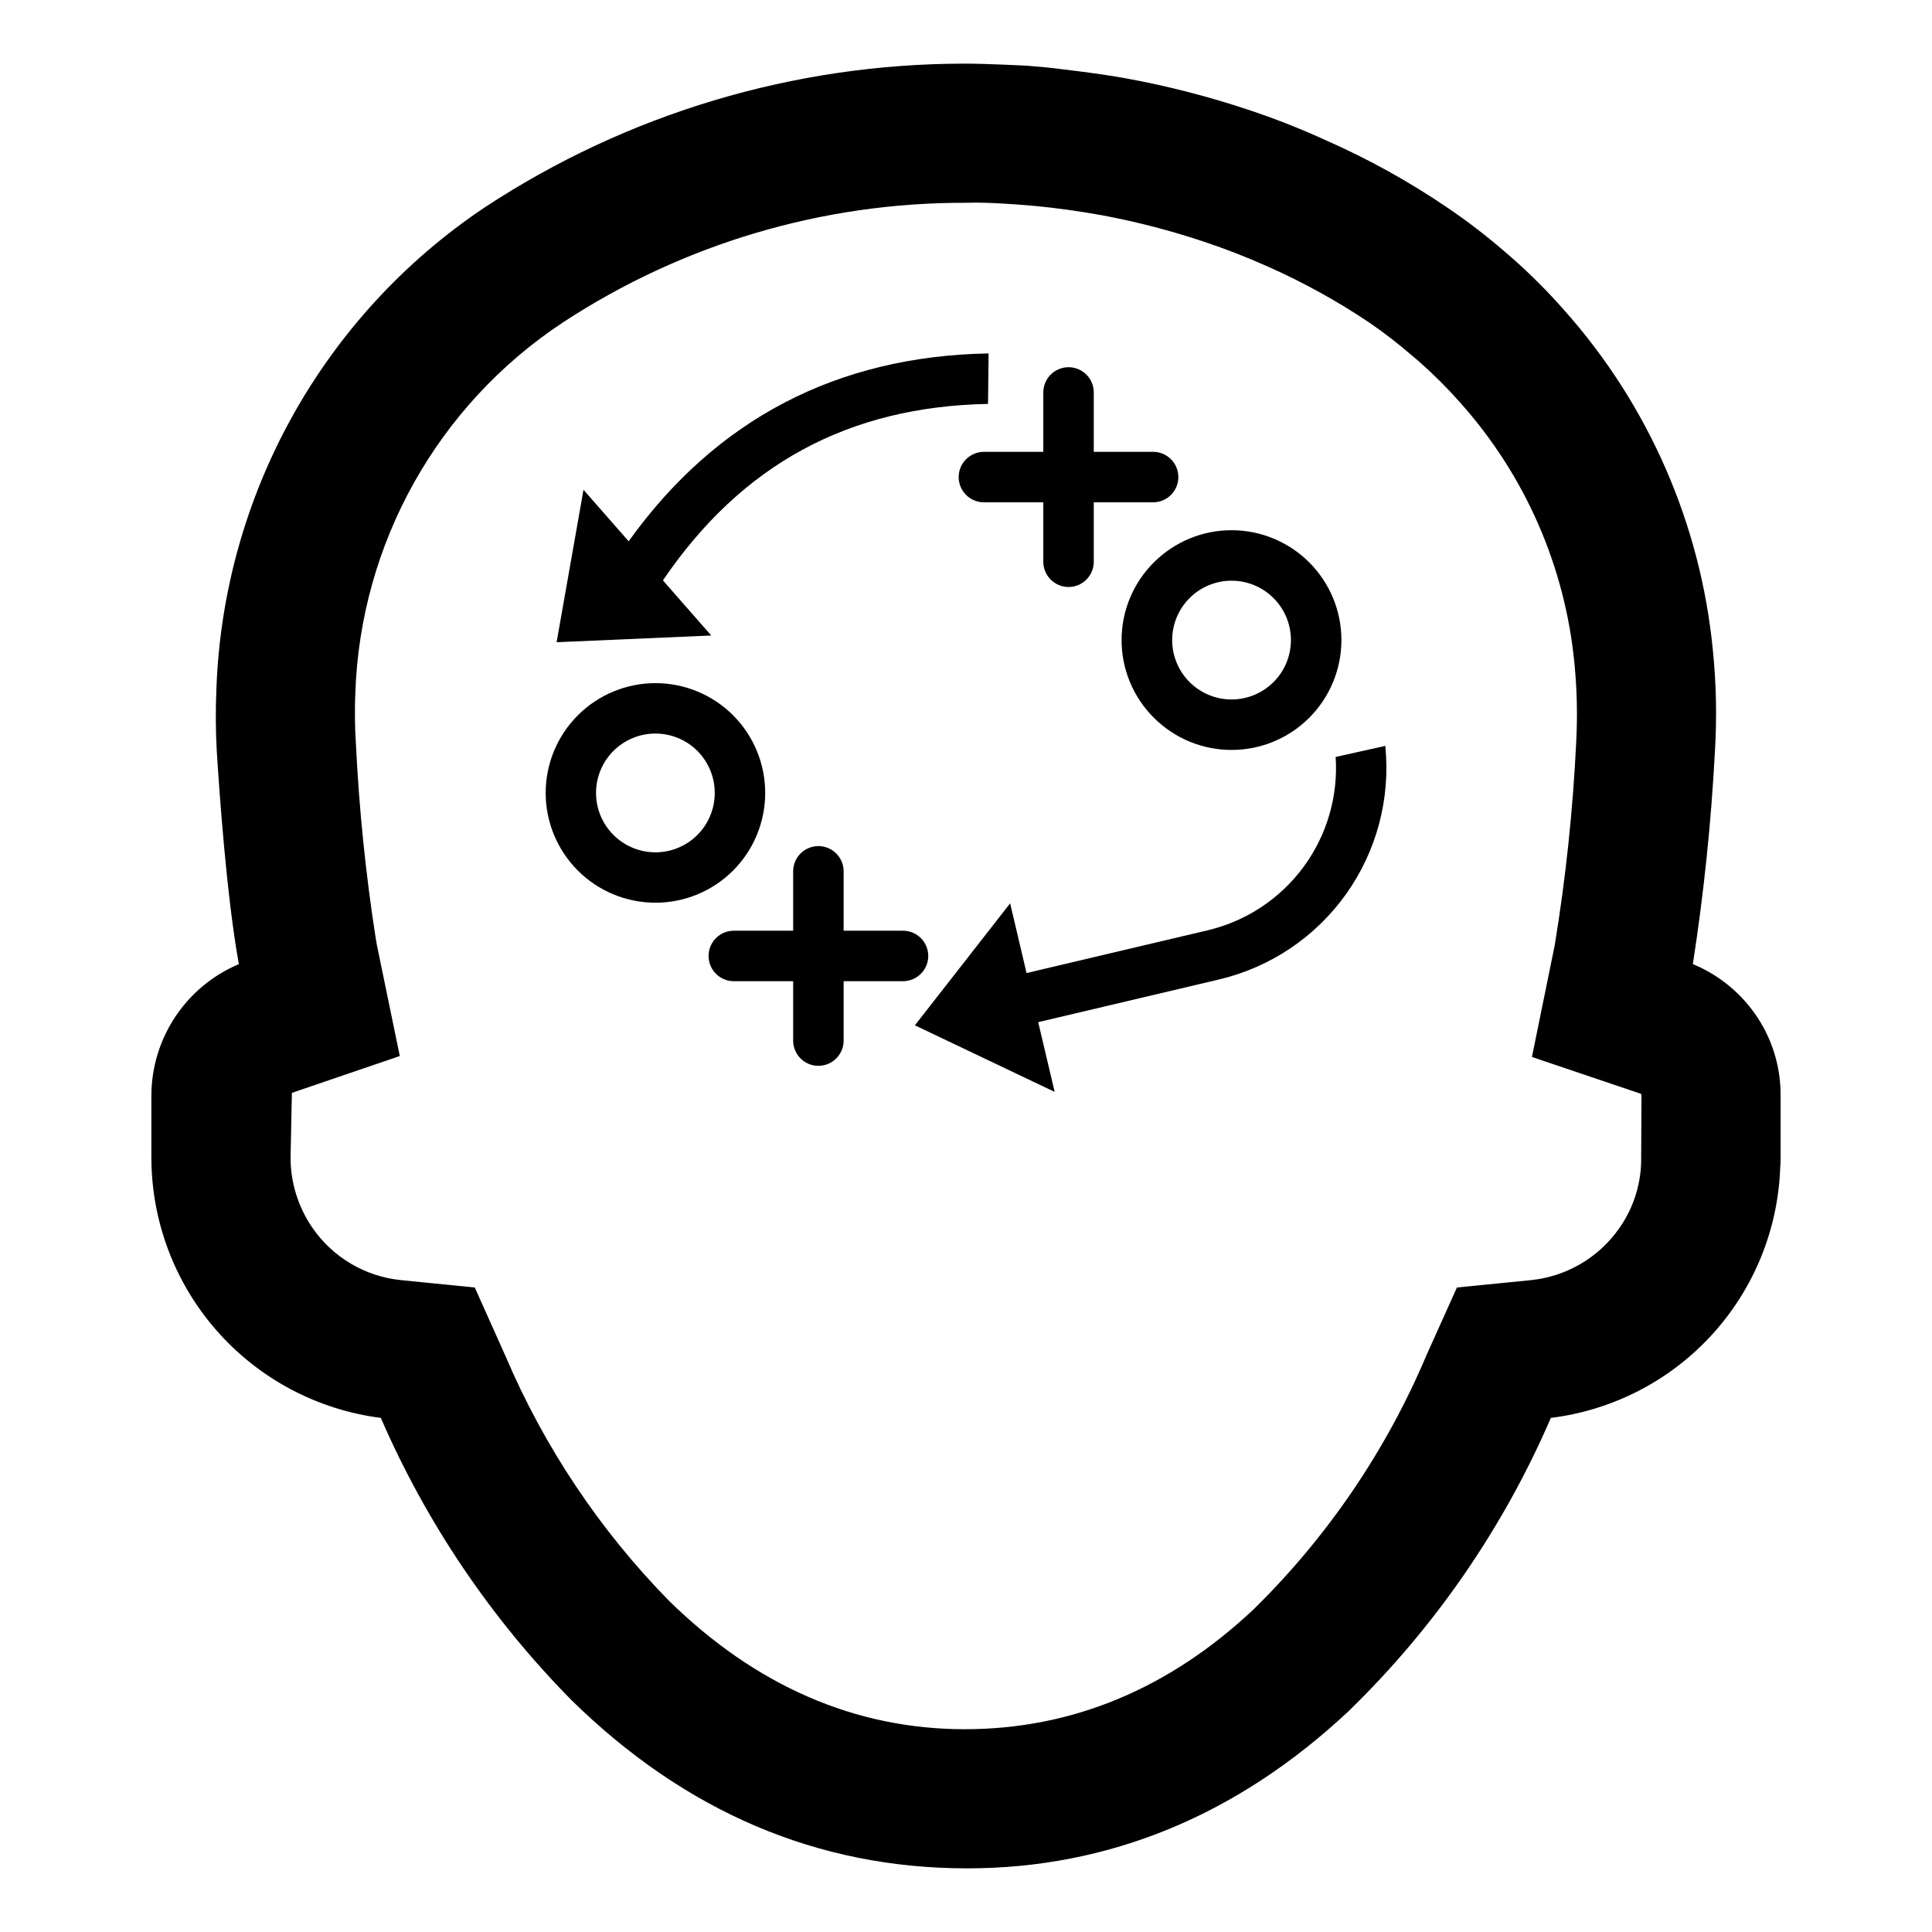
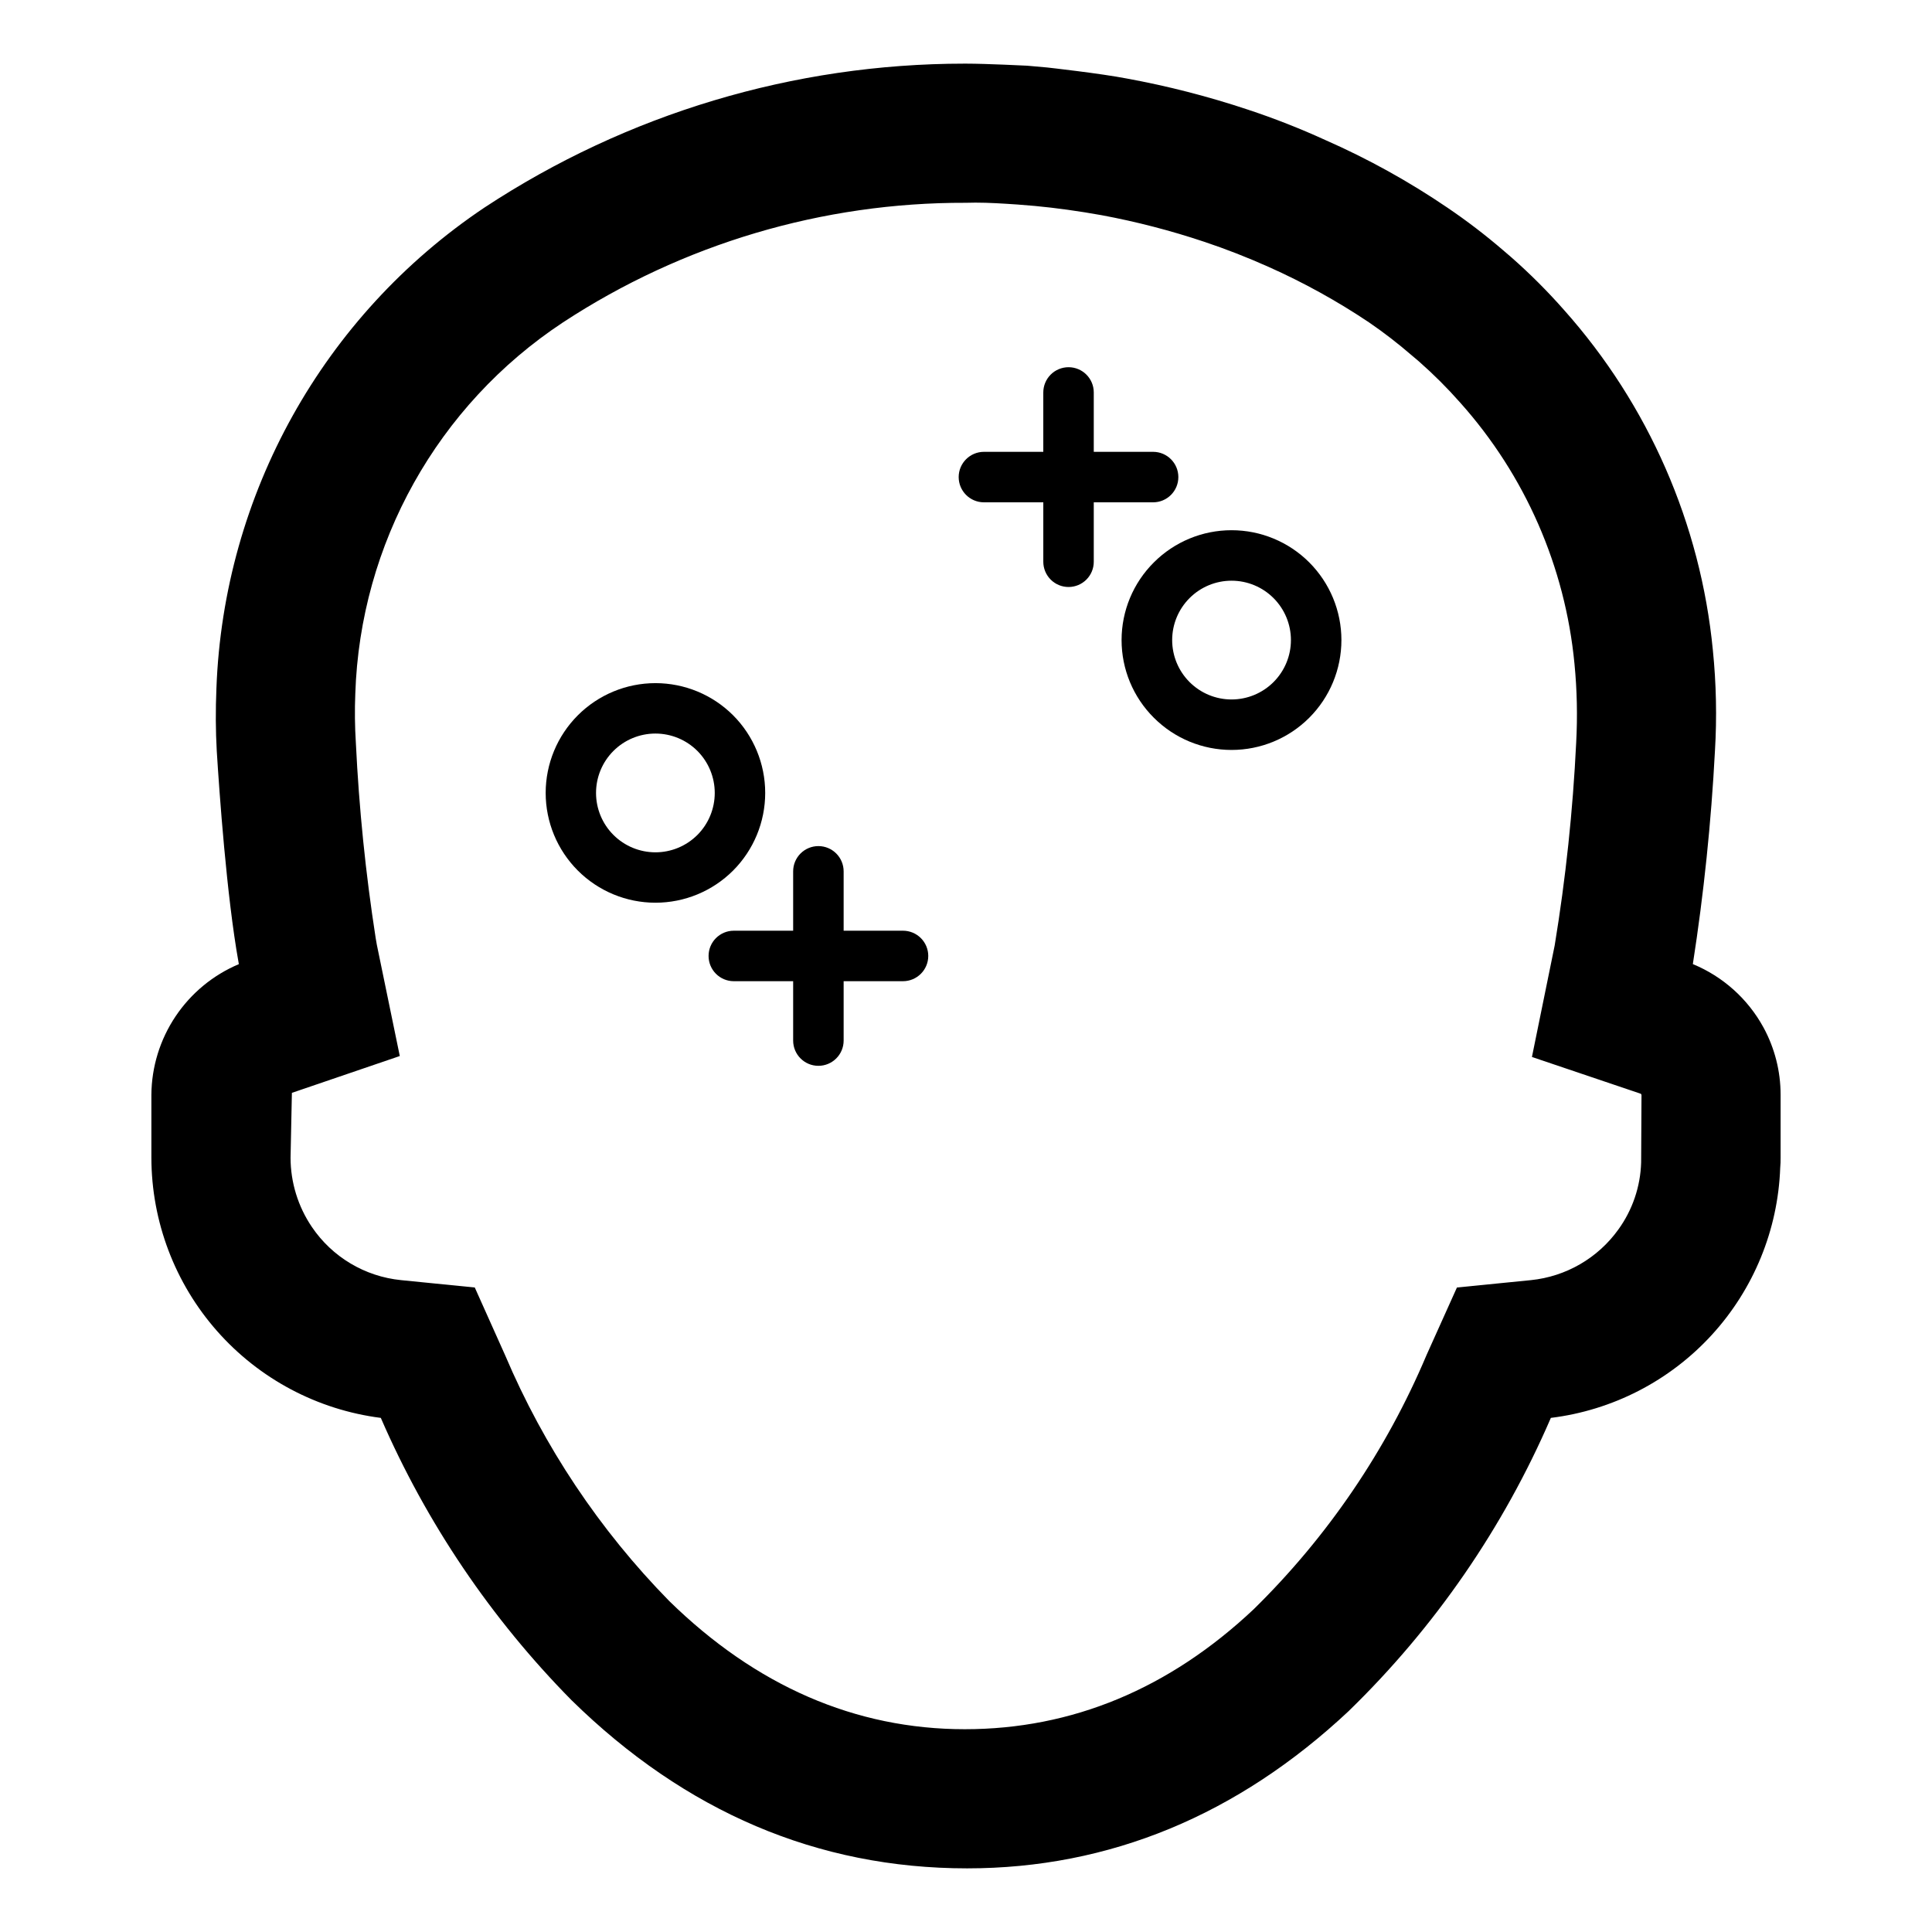
<svg xmlns="http://www.w3.org/2000/svg" fill="#000000" width="800px" height="800px" version="1.1" viewBox="144 144 512 512">
  <g>
-     <path d="m497.96 344.6c0.695 10.426-2.324 20.758-8.527 29.168-6.199 8.406-15.18 14.348-25.348 16.762l-48.035 11.336-4.352-18.477-25.242 32.332 37.043 17.641-4.367-18.48 48.02-11.336c13.582-3.231 25.531-11.285 33.617-22.668s11.762-25.316 10.344-39.207z" />
-     <path d="m319.68 297.81c20.875-30.707 49.113-46.066 86.156-46.77l0.152-13.375c-40.16 0.703-72.215 17.434-95.387 49.781l-11.969-13.648-7.125 40.398 40.98-1.781z" />
    <path d="m338.27 333.55c-5.457-5.453-12.859-8.512-20.574-8.512-7.715 0.004-15.113 3.07-20.566 8.527-5.453 5.457-8.52 12.855-8.52 20.57 0 7.715 3.066 15.113 8.52 20.57s12.852 8.523 20.566 8.523c7.715 0.004 15.117-3.059 20.574-8.512 5.453-5.461 8.516-12.863 8.516-20.582s-3.062-15.121-8.516-20.586zm-9.453 31.715c-2.953 2.953-6.953 4.609-11.129 4.609-4.172-0.004-8.176-1.66-11.125-4.613-2.953-2.949-4.609-6.953-4.609-11.125 0-4.176 1.656-8.176 4.609-11.129 2.949-2.949 6.953-4.609 11.125-4.609 4.176 0 8.176 1.656 11.129 4.606 2.945 2.957 4.598 6.961 4.598 11.133s-1.652 8.176-4.598 11.129z" />
    <path d="m390 397.34c0-1.773-0.703-3.477-1.961-4.731-1.254-1.254-2.953-1.961-4.731-1.961h-15.734v-15.738 0.004c-0.004-3.695-2.996-6.688-6.688-6.691h-0.004c-1.773 0-3.477 0.707-4.731 1.961-1.254 1.254-1.957 2.953-1.957 4.731v15.738l-15.738-0.004c-3.688 0.008-6.676 2.996-6.676 6.684-0.004 3.691 2.981 6.684 6.668 6.695h15.746v15.738-0.004c0 3.691 2.988 6.688 6.68 6.691h0.012c3.691 0 6.688-2.996 6.688-6.688v-15.738h15.738-0.004c3.691-0.004 6.688-2.996 6.691-6.688z" />
    <path d="m449.79 334.22c5.461 5.461 12.867 8.527 20.586 8.523 7.723 0 15.129-3.066 20.586-8.527 5.461-5.461 8.527-12.867 8.527-20.59 0-7.719-3.066-15.125-8.527-20.586-5.457-5.461-12.863-8.527-20.586-8.527-7.719-0.004-15.125 3.062-20.586 8.523-5.481 5.449-8.562 12.859-8.562 20.59s3.082 15.145 8.562 20.594zm9.453-31.715c2.949-2.953 6.953-4.613 11.125-4.613 4.176 0 8.18 1.656 11.129 4.606 2.953 2.953 4.613 6.957 4.613 11.129 0 4.176-1.66 8.18-4.613 11.129-2.949 2.953-6.953 4.609-11.129 4.609-4.172 0-8.176-1.66-11.125-4.613s-4.606-6.953-4.606-11.125c0-4.168 1.656-8.168 4.606-11.121z" />
    <path d="m398.06 270.43c0 3.691 2.992 6.688 6.688 6.688h15.738v15.734c-0.004 1.777 0.699 3.484 1.953 4.742 1.254 1.258 2.957 1.965 4.734 1.965s3.481-0.707 4.734-1.965c1.258-1.258 1.961-2.965 1.953-4.738v-15.738h15.742c3.688-0.008 6.672-3 6.672-6.688s-2.984-6.68-6.672-6.691h-15.742v-15.734c0.004-3.695-2.988-6.688-6.684-6.691h-0.004c-1.773 0-3.477 0.707-4.731 1.961-1.254 1.254-1.957 2.957-1.957 4.731v15.738l-15.738-0.004c-3.691 0.008-6.684 3-6.688 6.691z" />
    <path d="m611.34 416.28-0.016-0.027v0.004c-4.137-7.562-10.738-13.477-18.703-16.762 2.91-18.723 4.863-37.578 5.859-56.5 0.531-8.902 0.348-17.836-0.555-26.711-3.254-33.469-17.066-65.035-39.441-90.137-4.34-4.93-8.988-9.578-13.922-13.922l-2.207-1.895c-4.707-4.047-9.641-7.824-14.785-11.305-10.227-6.957-21.074-12.961-32.398-17.938-6.68-3.055-13.523-5.738-20.5-8.043-10.5-3.5-21.23-6.254-32.117-8.246-6.871-1.328-20.387-2.844-21.027-2.914l-5.316-0.473s-10.812-0.547-16.211-0.547h-0.395 0.004c-45.238 0.008-89.484 13.273-127.26 38.164-42.695 28.633-69.094 75.988-70.996 127.36-0.242 5.863-0.211 11.293 0.09 16.609 0.684 10.988 2.617 38.445 5.769 56.012 0.023 0.172 0.055 0.336 0.082 0.5-6.82 2.875-12.648 7.684-16.77 13.836-4.117 6.148-6.348 13.371-6.406 20.773v16.695c0.031 16.914 6.219 33.242 17.406 45.93s26.613 20.867 43.395 23.012c12.09 27.848 29.234 53.219 50.559 74.832 30.141 29.555 65.199 44.547 104.83 44.547 37.637 0 71.688-14.059 101.21-41.777l-0.004-0.004c22.738-22.113 40.91-48.477 53.477-77.598 16.363-2.016 31.473-9.797 42.613-21.949s17.586-27.879 18.172-44.355c0.078-0.875 0.113-1.758 0.102-2.637v-16.695c0-6.234-1.562-12.367-4.543-17.844zm-32.422 35.801c-0.188 6.394-2.297 12.586-6.051 17.77-5.441 7.578-13.875 12.453-23.156 13.398l-19.609 1.953-8.066 17.922 0.004-0.004c-10.66 25.246-26.219 48.129-45.777 67.324-22.406 21.109-48.168 31.816-76.578 31.816-28.988 0-55.355-11.449-78.398-34.035v-0.004c-18.402-18.773-33.121-40.828-43.402-65.02l-8.066-18-19.539-1.953c-9.582-0.953-18.246-6.121-23.641-14.102-3.664-5.41-5.629-11.793-5.641-18.328l0.355-17.199 28.594-9.758-6.09-29.523-0.312-1.809v-0.004c-2.656-17.102-4.406-34.332-5.238-51.621-0.277-4.34-0.328-8.691-0.152-13.035 1.285-39.789 21.797-76.477 55.016-98.414 31.715-20.805 68.84-31.832 106.77-31.711 0.863-0.031 1.707-0.043 2.547-0.043 3.648 0 7.172 0.234 11.102 0.496l4.699 0.387c5.59 0.523 11.539 1.348 17.668 2.449 9.211 1.719 18.297 4.074 27.184 7.047 5.68 1.895 11.258 4.07 17.043 6.648 9.273 4.137 18.176 9.055 26.613 14.707 3.949 2.703 7.742 5.633 11.359 8.77l1.973 1.664-0.004 0.004c3.848 3.387 7.477 7.016 10.867 10.859 17.195 19.238 27.797 43.469 30.254 69.152 0.684 6.973 0.832 13.984 0.453 20.977-0.871 17.996-2.773 35.926-5.695 53.699l-6.027 29.551 28.867 9.754 0.168 0.285z" />
  </g>
</svg>